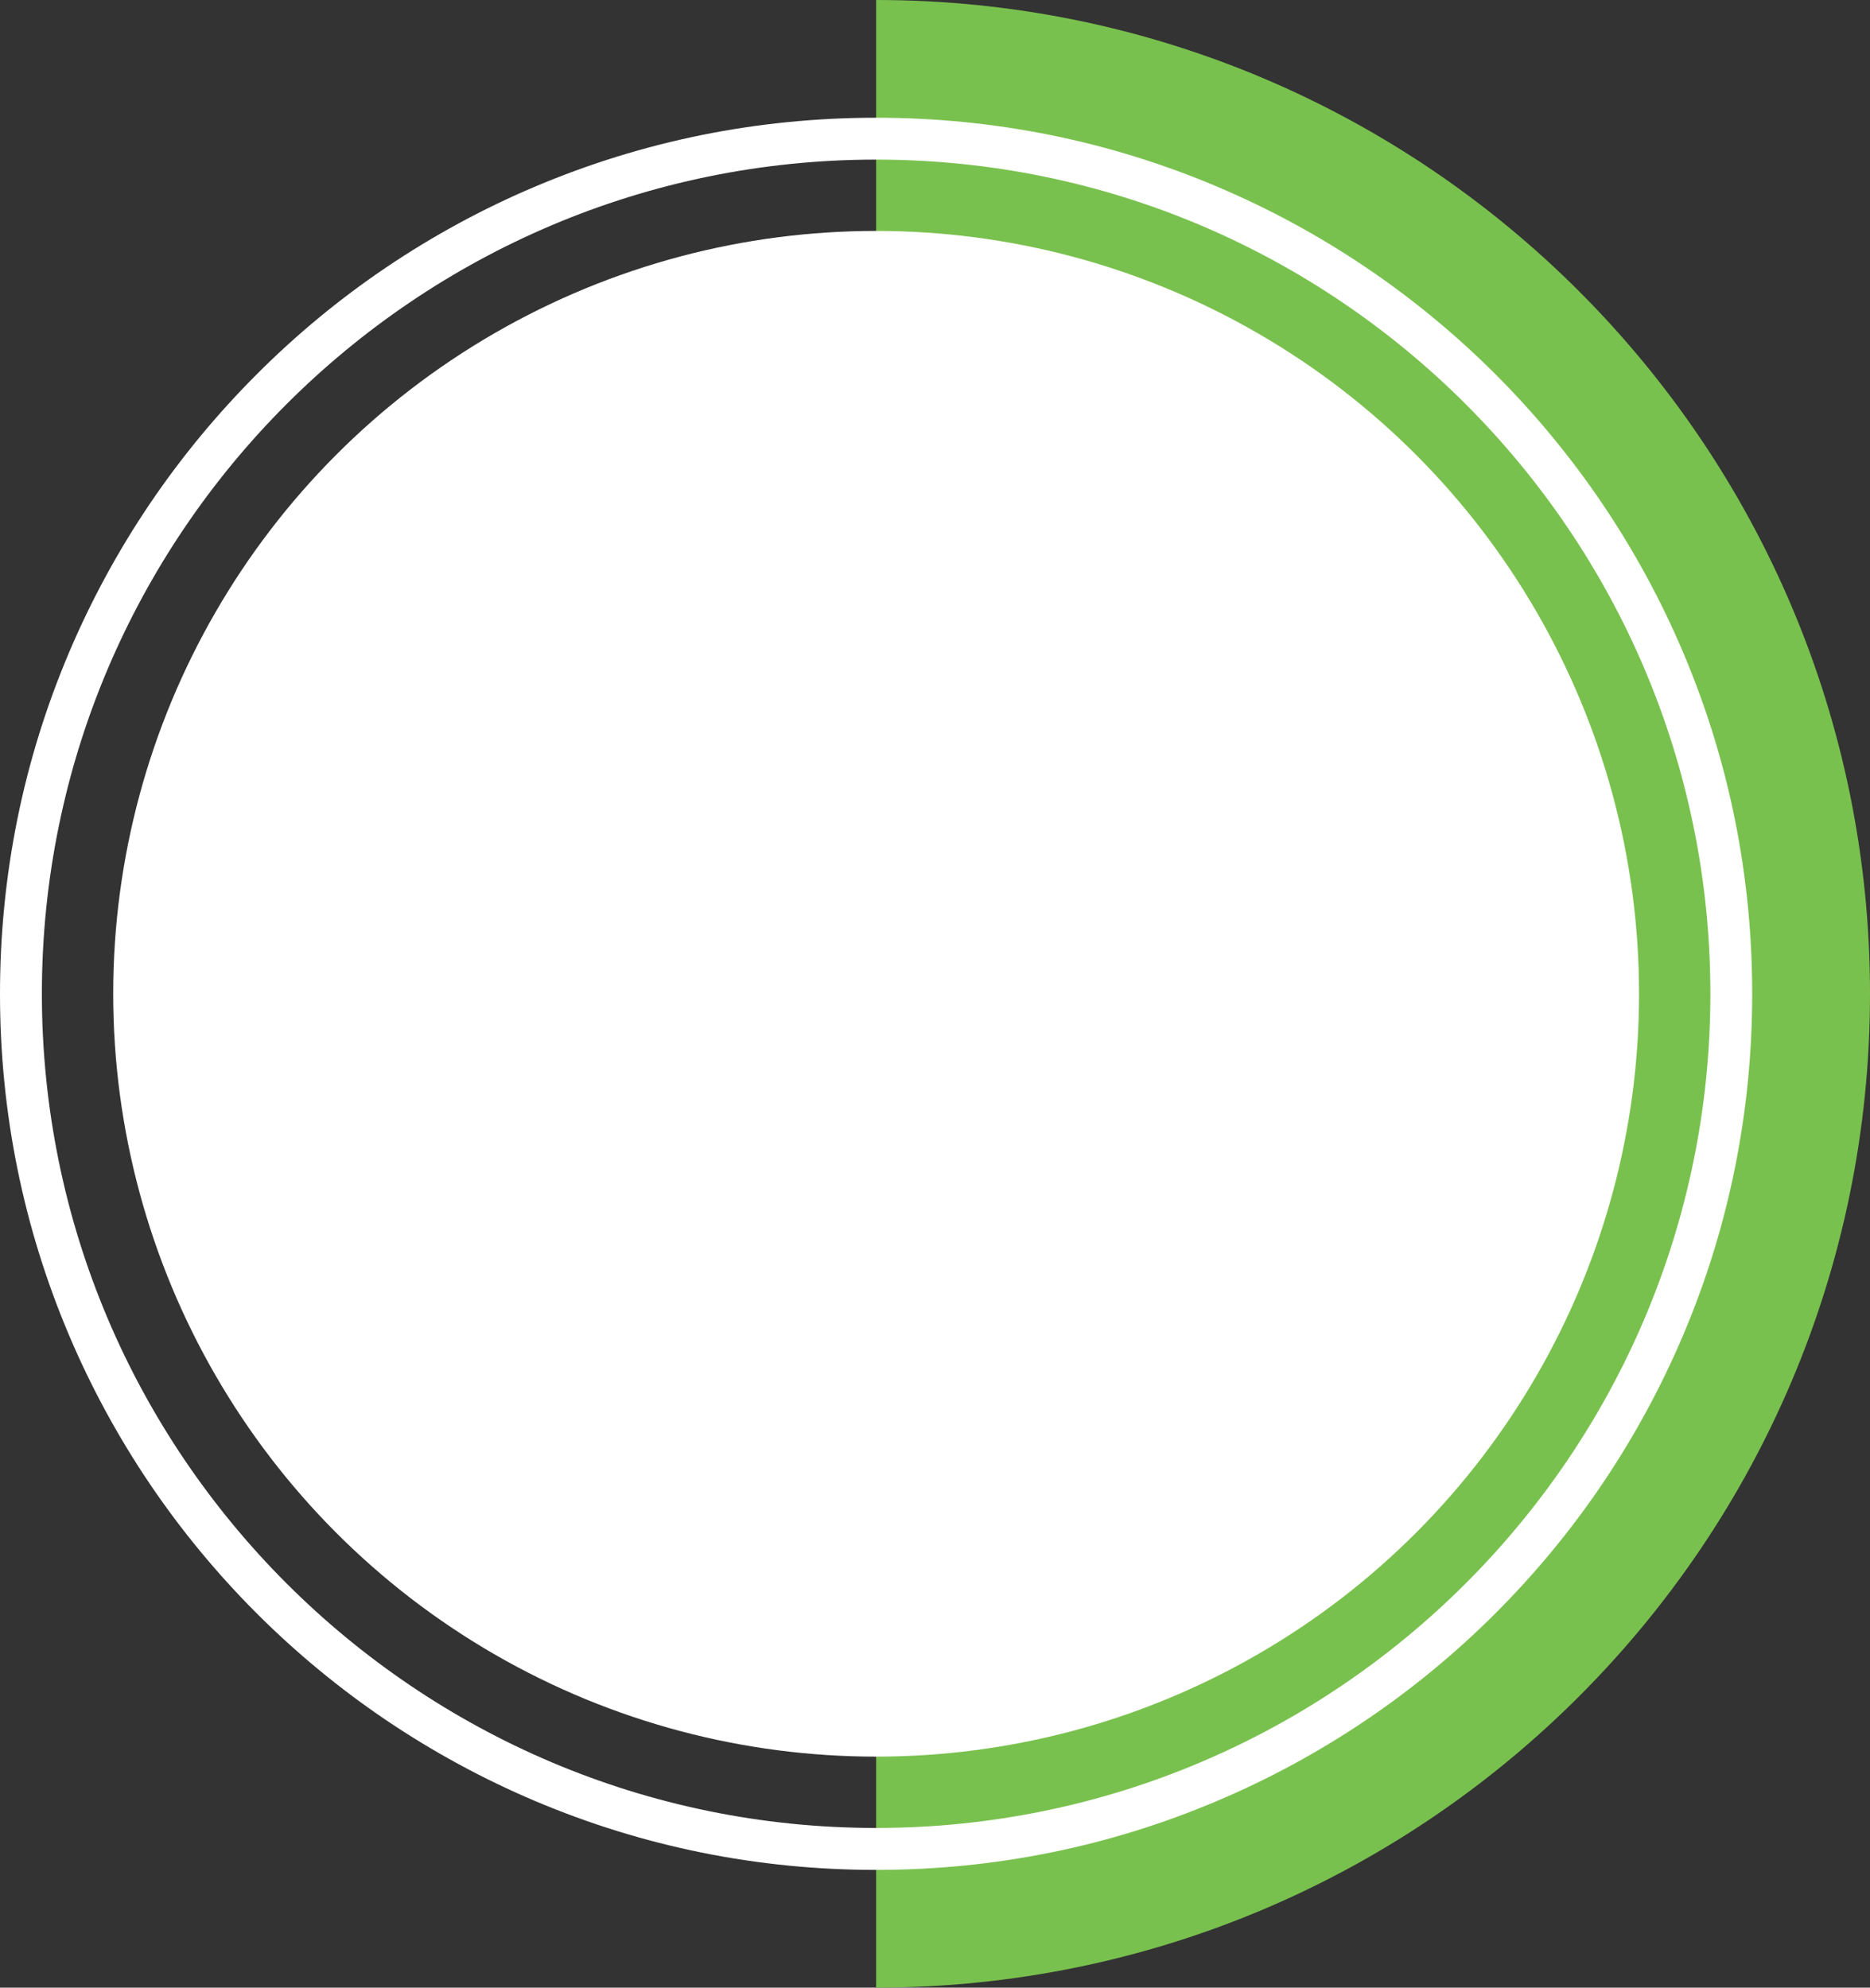
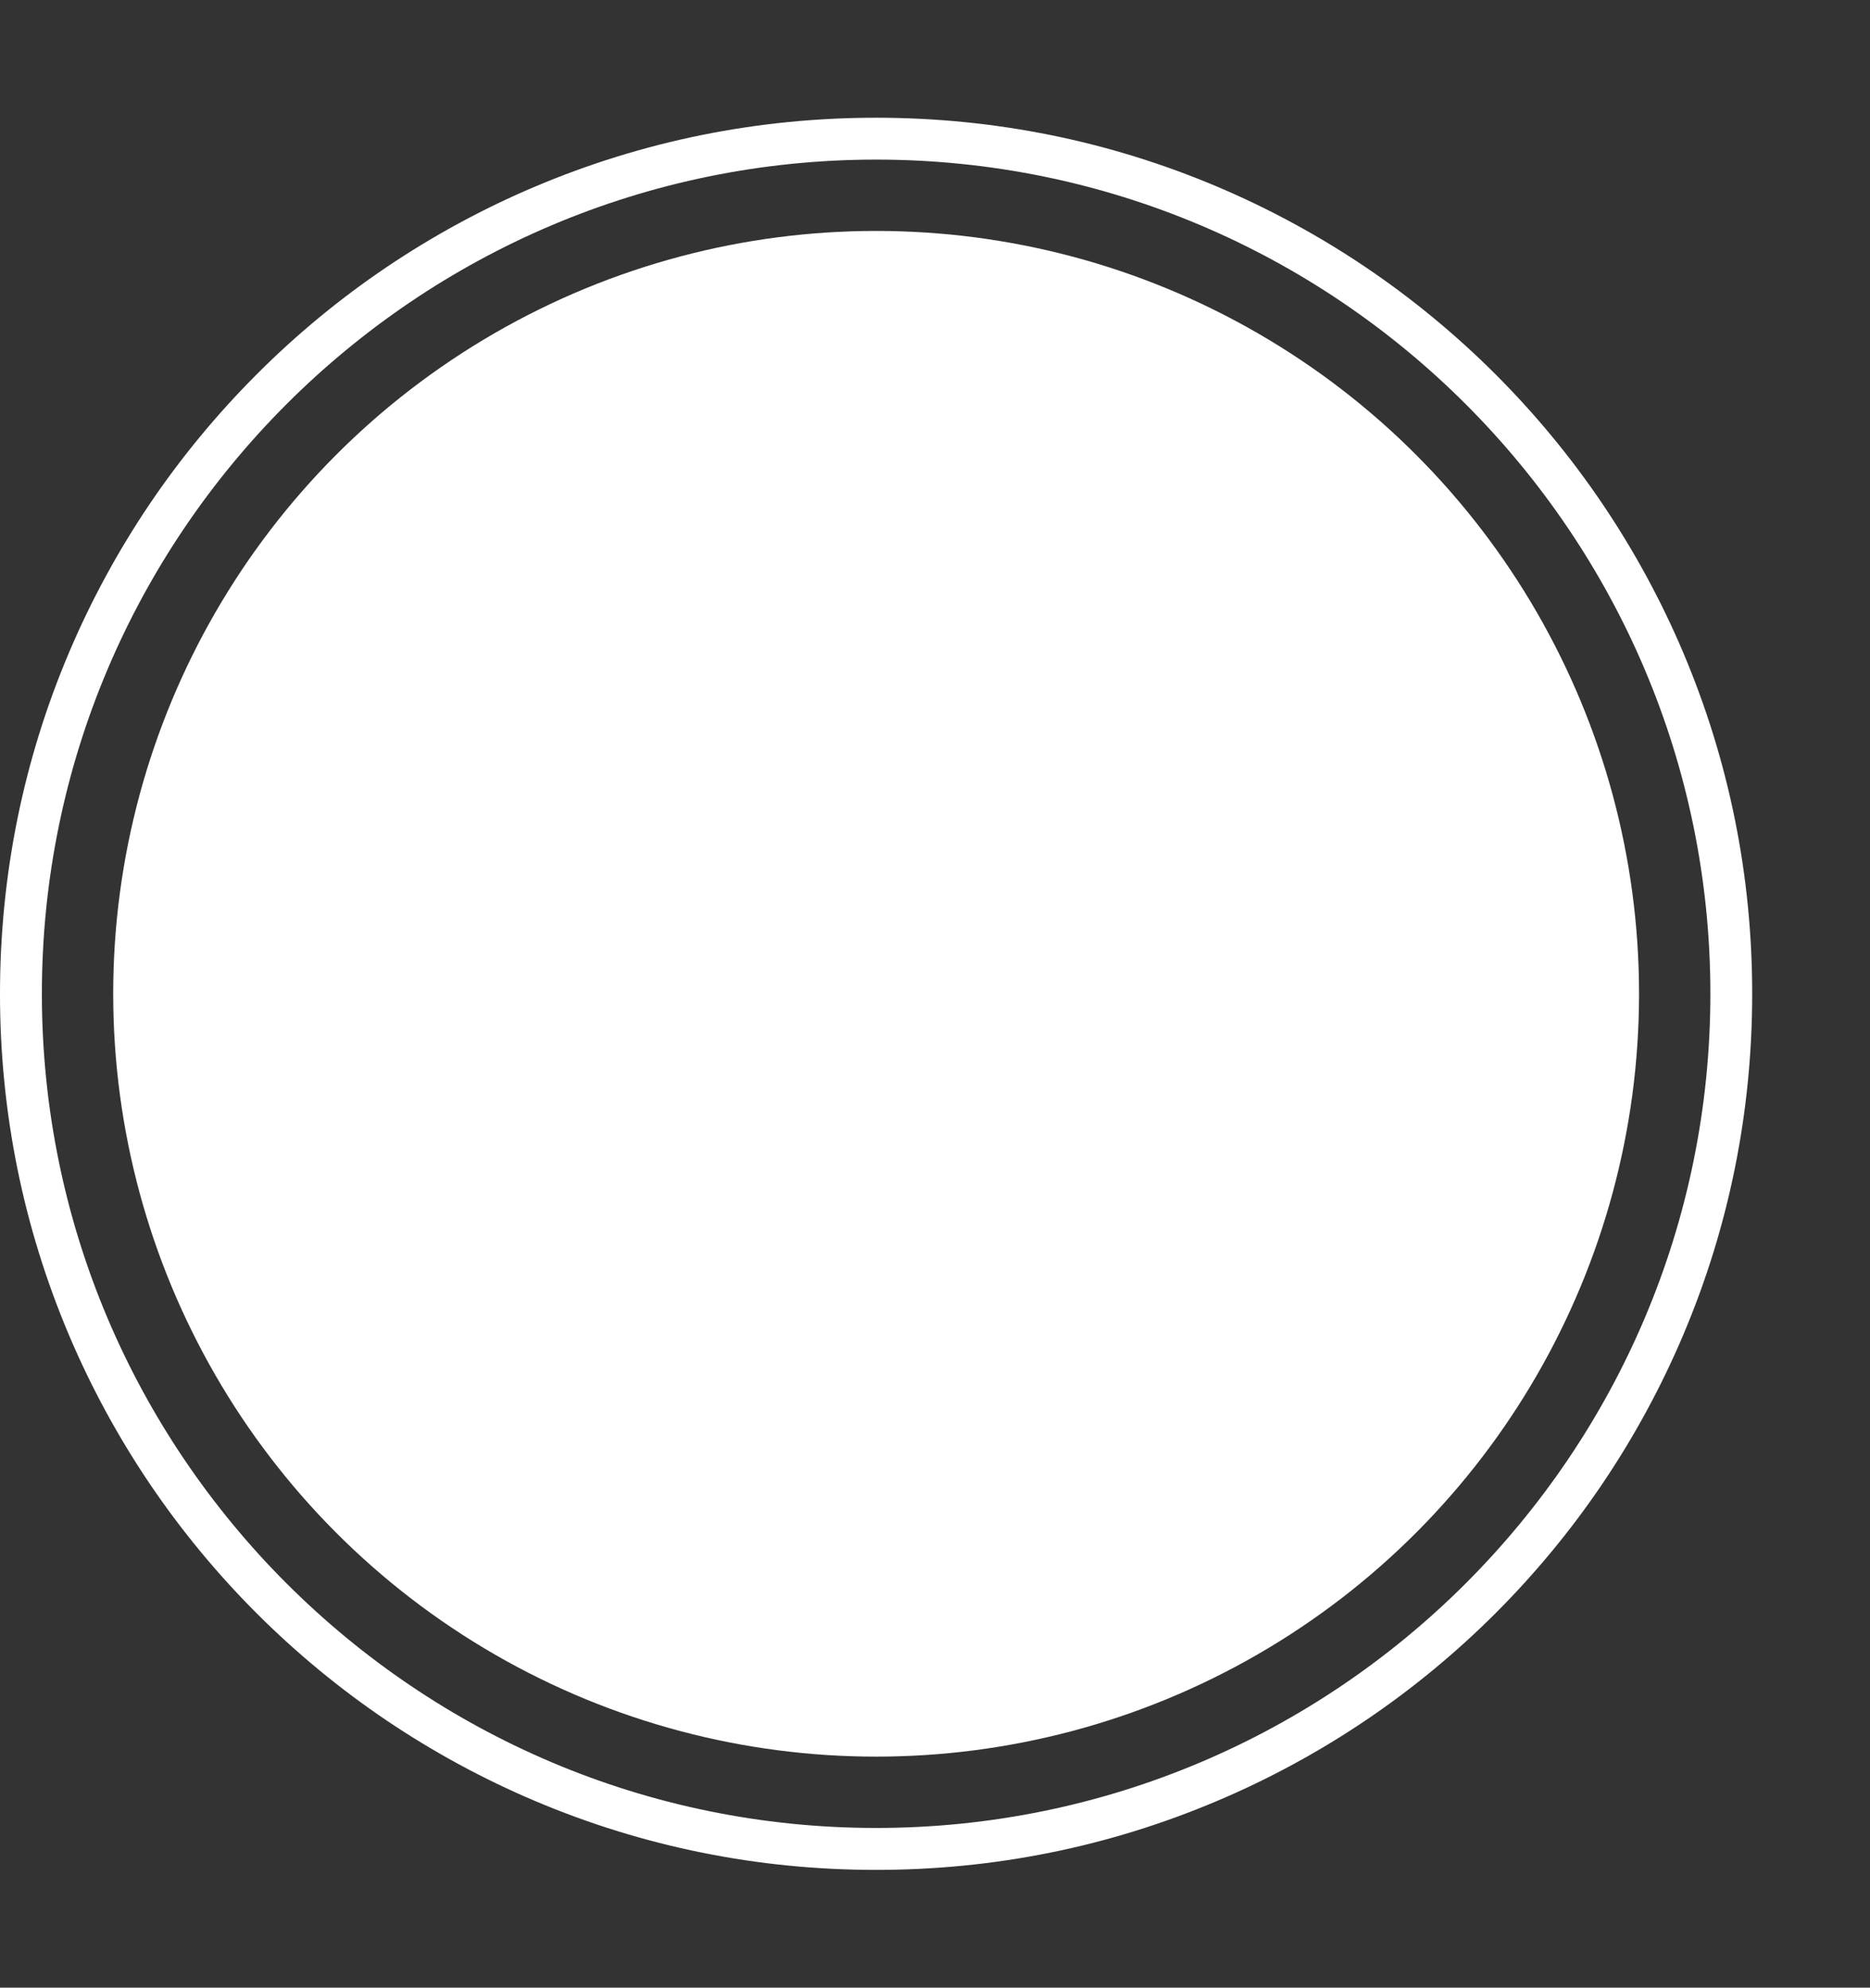
<svg xmlns="http://www.w3.org/2000/svg" fill="#000000" height="2848.1" preserveAspectRatio="xMidYMid meet" version="1" viewBox="248.6 123.3 2679.3 2848.1" width="2679.3" zoomAndPan="magnify">
  <rect x="248.6" y="123.3" width="2679.3" height="2848.1" fill="#333333" stroke="none" />
  <g id="change1_1">
-     <path d="M1503.9,123.3v2848.1c786.5,0,1424-637.6,1424-1424S2290.4,123.3,1503.9,123.3z" fill="#79c14e" />
-   </g>
+     </g>
  <g id="change2_2">
    <circle cx="1503.9" cy="1547.3" fill="#ffffff" r="1093.1" />
  </g>
  <g id="change2_1">
    <path d="M1503.9,2802.7c-169.5,0-333.9-33.2-488.6-98.7c-74.4-31.5-146.1-70.4-213.2-115.7 c-66.5-44.9-129-96.5-185.8-153.3c-56.8-56.8-108.4-119.3-153.3-185.8c-45.3-67.1-84.3-138.9-115.7-213.2 c-65.5-154.8-98.7-319.2-98.7-488.6s33.2-333.9,98.7-488.6c31.5-74.4,70.4-146.1,115.7-213.2c44.9-66.5,96.5-129,153.3-185.8 C673,602.9,735.5,551.3,802,506.4c67.1-45.3,138.9-84.3,213.2-115.7c154.8-65.5,319.2-98.7,488.6-98.7s333.9,33.2,488.6,98.7 c74.4,31.5,146.1,70.4,213.2,115.7c66.5,44.9,129,96.5,185.8,153.3c56.8,56.8,108.4,119.3,153.3,185.8 c45.3,67.1,84.3,138.9,115.7,213.2c65.5,154.8,98.7,319.2,98.7,488.6s-33.2,333.9-98.7,488.6c-31.5,74.4-70.4,146.1-115.7,213.2 c-44.9,66.5-96.5,129-153.3,185.8c-56.8,56.8-119.3,108.4-185.8,153.3c-67.1,45.3-138.9,84.3-213.2,115.7 C1837.8,2769.5,1673.4,2802.7,1503.9,2802.7z M1503.9,352C844.8,352,308.6,888.2,308.6,1547.3s536.2,1195.3,1195.3,1195.3 s1195.3-536.2,1195.3-1195.3S2163,352,1503.9,352z" fill="#ffffff" />
  </g>
</svg>